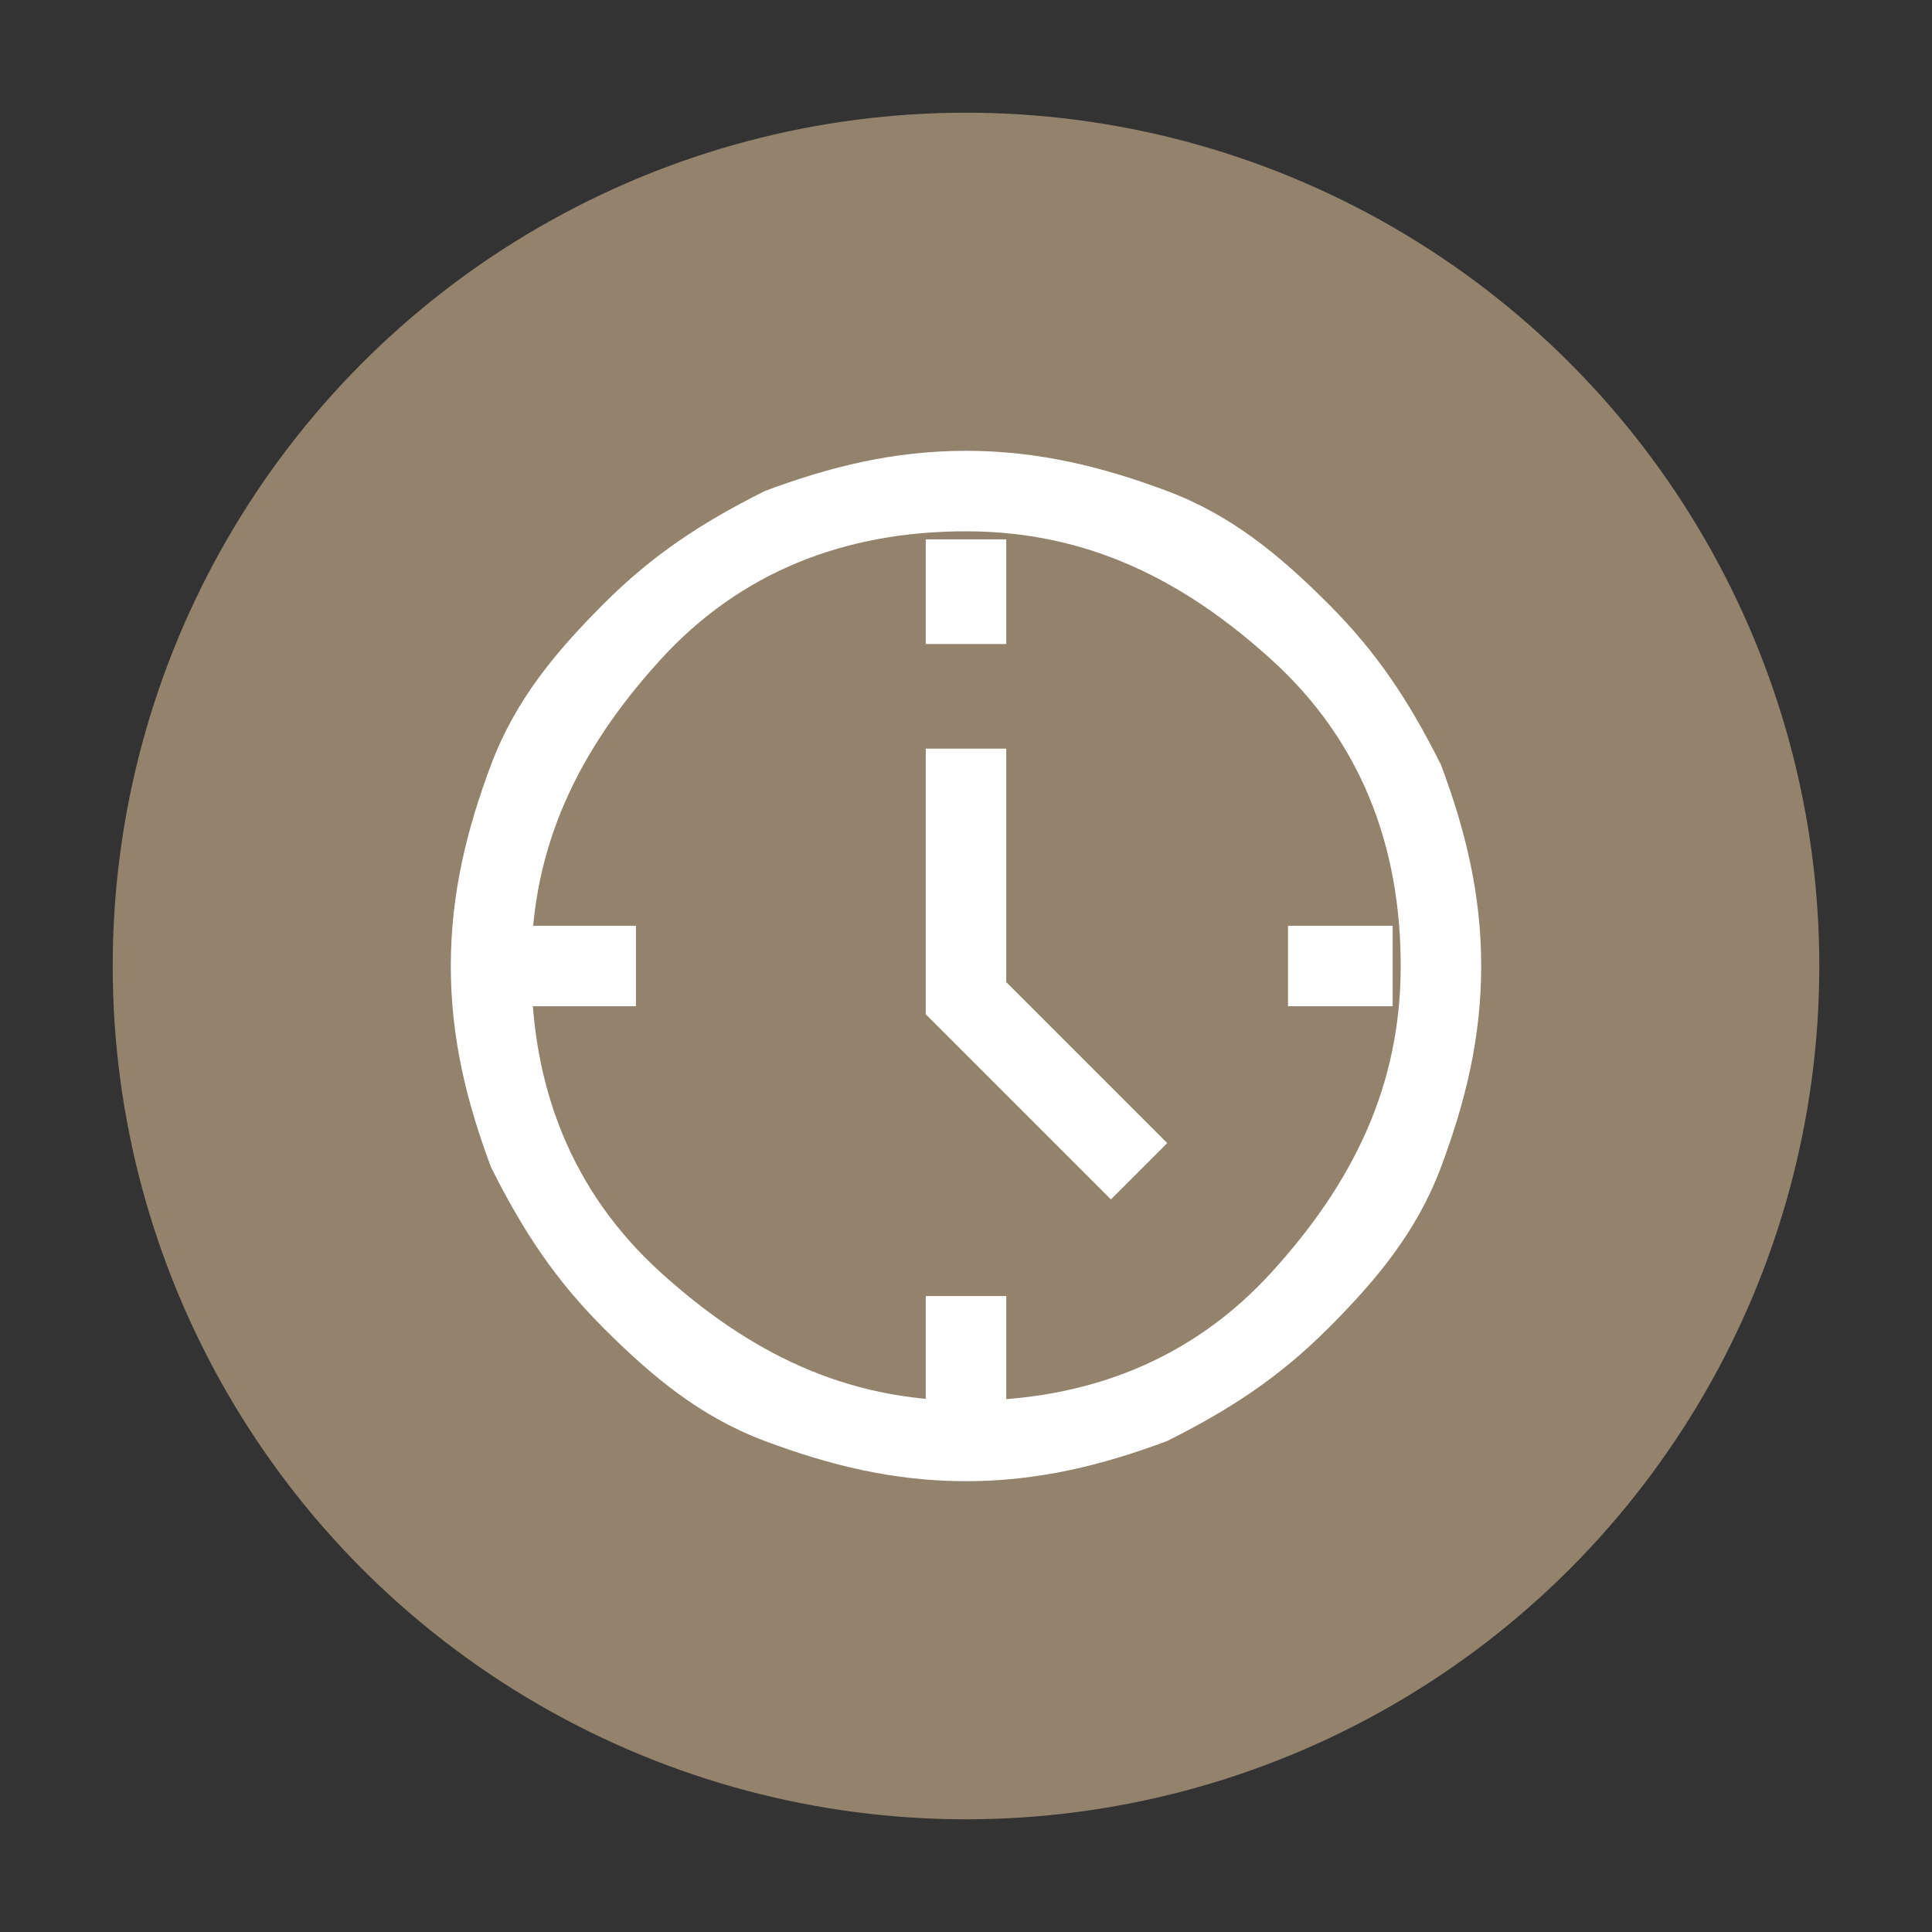
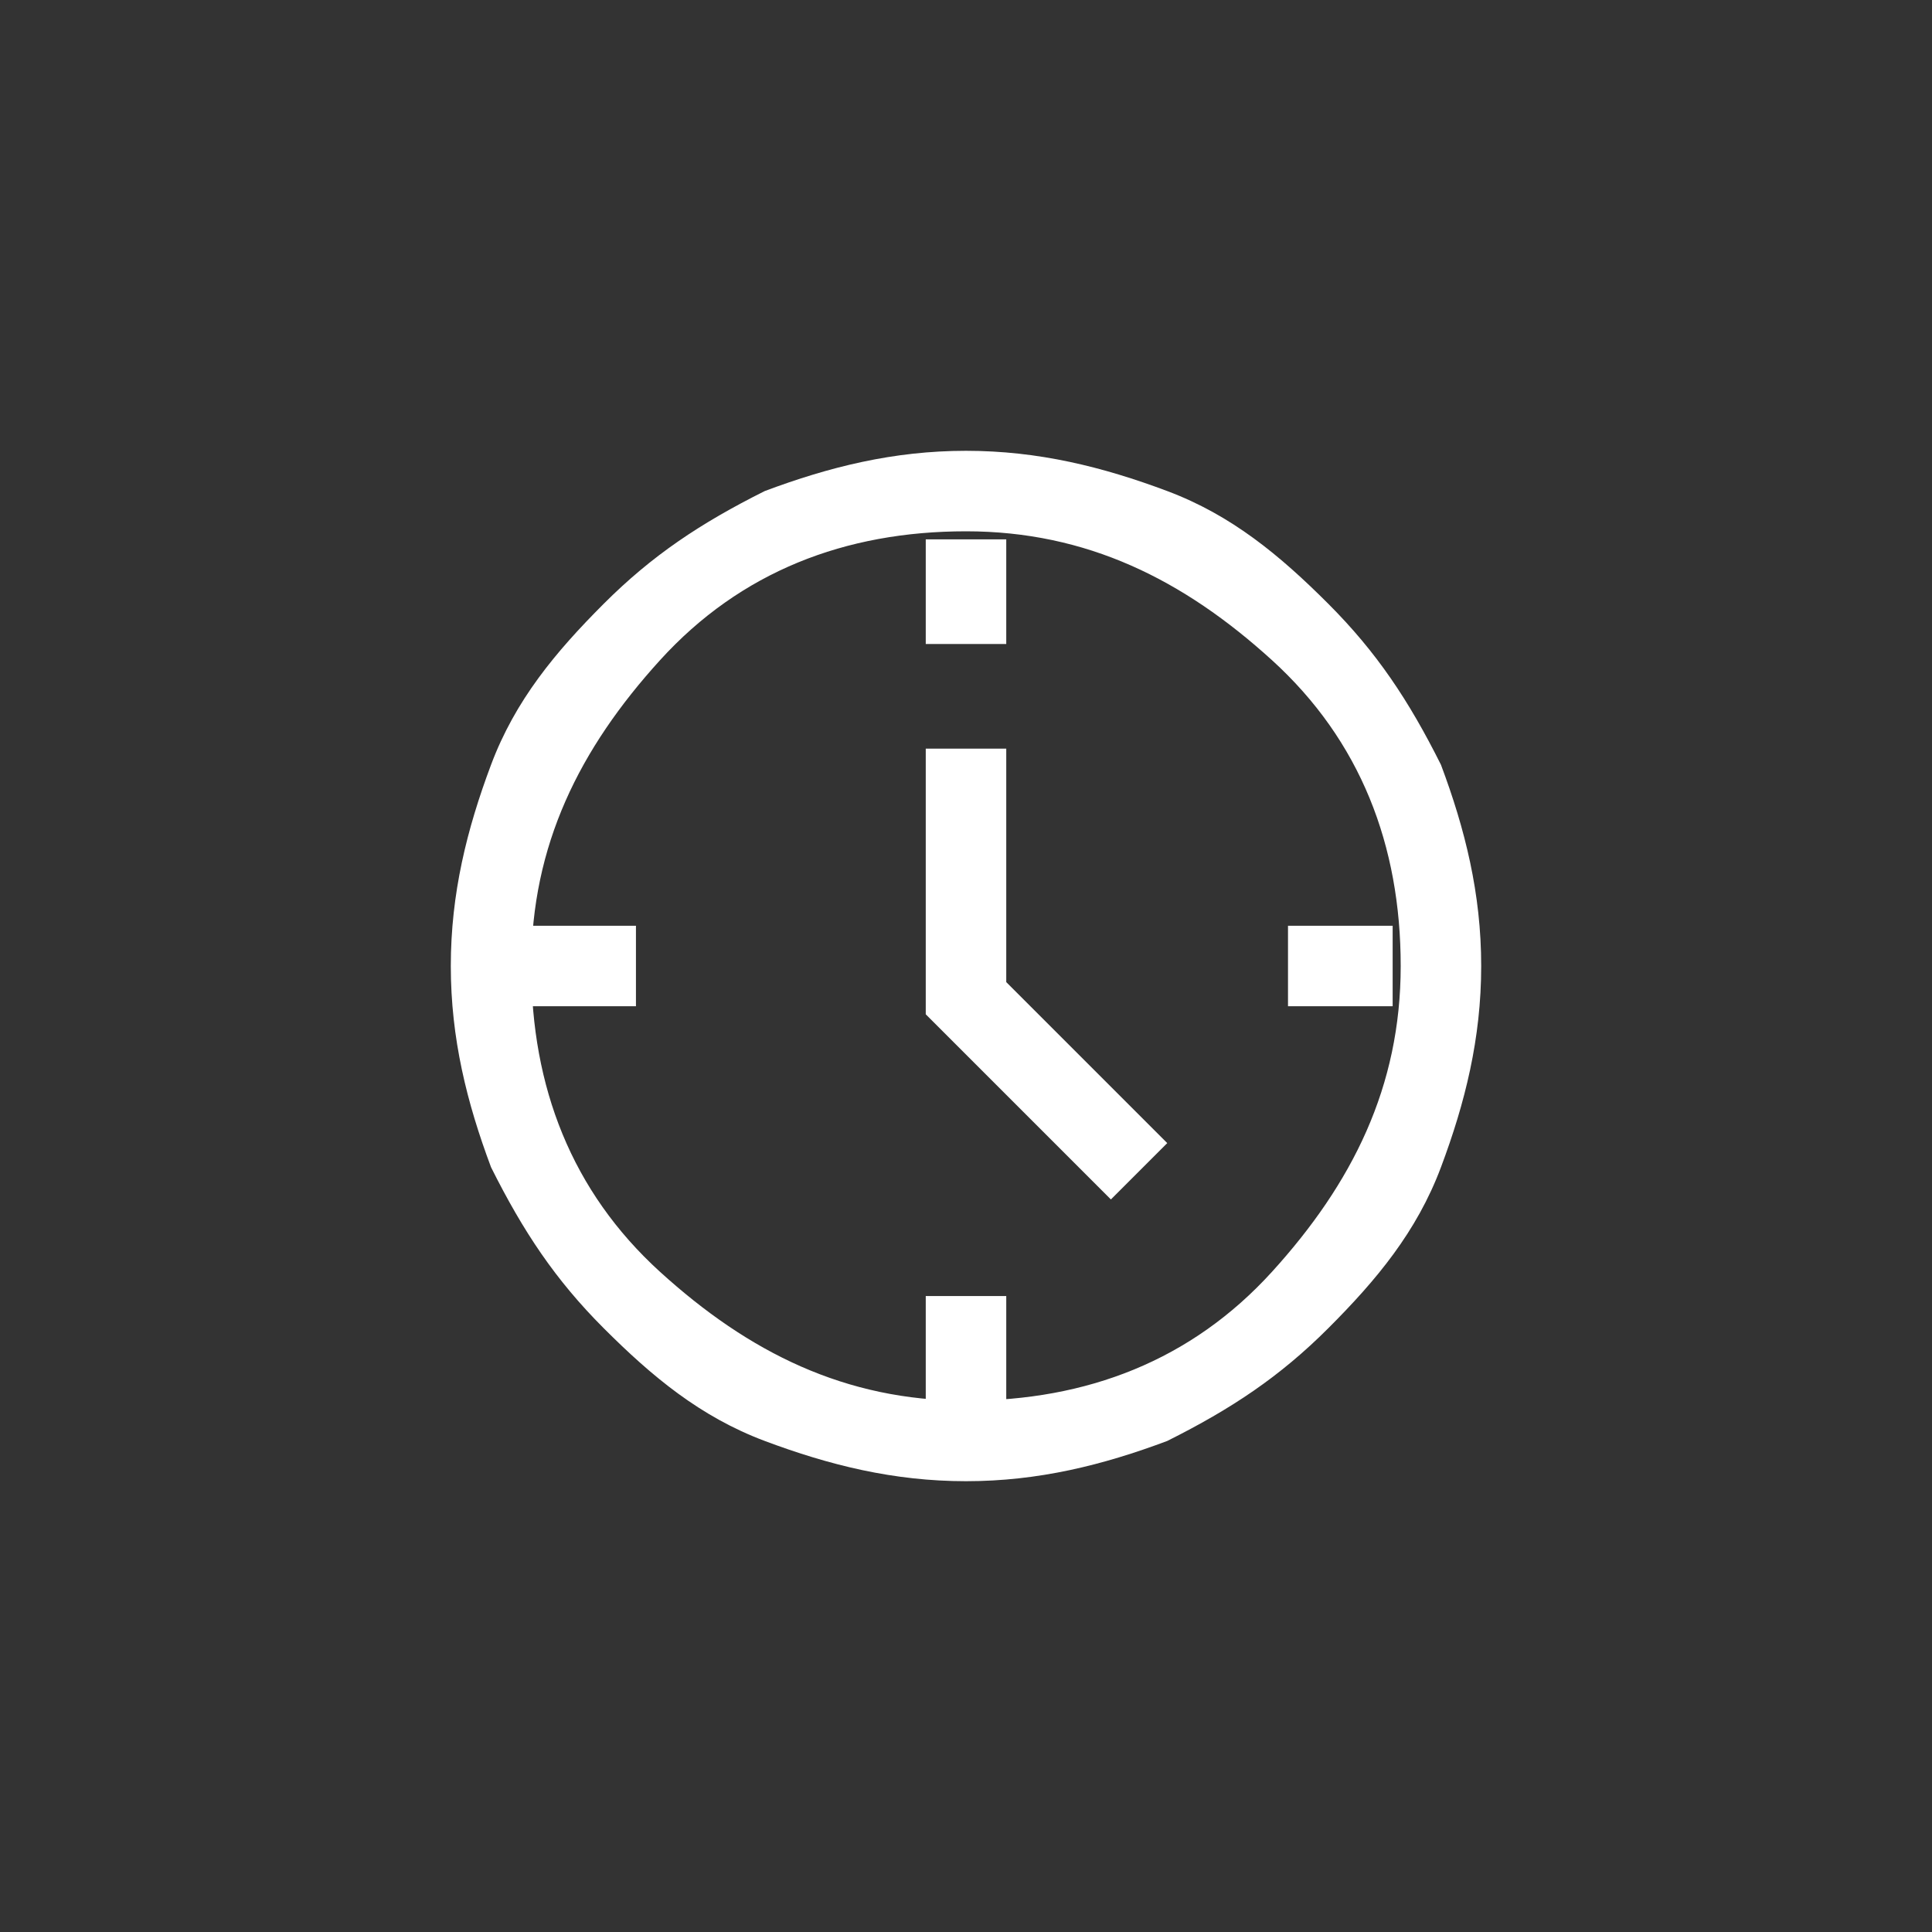
<svg xmlns="http://www.w3.org/2000/svg" version="1.1" viewBox="0 0 24 24">
  <rect x="0" y="0" width="24" height="24" fill="#333333" stroke="none" />
  <defs>
    <style>
      .cls-1, .cls-2 {
        fill: #fff;
      }

      .cls-2 {
        display: none;
      }

      .cls-3 {
        fill: #93836c;
      }
    </style>
  </defs>
  <g>
    <g id="Réteg_1">
-       <circle class="cls-3" cx="12" cy="12" r="10.6" />
      <path class="cls-2" d="M8.3,16.5c-.5,0-.9-.2-1.2-.5s-.5-.7-.5-1.2h-1v-6.2c0-.3.1-.6.3-.8.2-.2.5-.3.8-.3h8.1v2.3h1.6l1.9,2.6v2.5h-1.1c0,.5-.2.9-.5,1.2-.3.3-.7.5-1.2.5s-.9-.2-1.2-.5c-.3-.3-.5-.7-.5-1.2h-3.9c0,.5-.2.9-.5,1.2-.3.3-.7.5-1.2.5ZM8.3,15.6c.2,0,.4,0,.6-.2.2-.2.2-.3.2-.6s0-.4-.2-.6c-.2-.2-.3-.2-.6-.2-.2,0-.4,0-.6.2-.2.2-.2.3-.2.6s0,.4.2.6c.2.2.3.2.6.2ZM6.5,13.9h.4c.1-.2.3-.4.6-.6.2-.1.5-.2.8-.2.3,0,.6,0,.8.2.2.1.4.3.6.6h4.3v-5.5h-7.2s0,0-.1,0c0,0,0,0,0,.1,0,0,0,5.3,0,5.3ZM15.6,15.6c.2,0,.4,0,.6-.2.2-.2.2-.3.2-.6,0-.2,0-.4-.2-.6-.2-.2-.3-.2-.6-.2-.2,0-.4,0-.6.2-.2.2-.2.3-.2.6s0,.4.2.6c.2.2.3.2.6.2ZM14.8,12.7h2.7l-1.6-2.1h-1.1v2.1Z" />
-       <path class="cls-2" d="M11.4,18.2v-5.8l-5.1-3v5.7s0,0,0,.1c0,0,0,0,0,0l5,2.9ZM12.6,18.2l5-2.9s0,0,0,0c0,0,0,0,0-.1v-5.7l-5.1,3s0,5.8,0,5.8ZM11.3,19.5l-5.5-3.1c-.2-.1-.4-.3-.5-.5-.1-.2-.2-.5-.2-.7v-6.2c0-.3,0-.5.2-.7.1-.2.3-.4.5-.5l5.5-3.1c.2-.1.5-.2.7-.2.3,0,.5,0,.7.2l5.5,3.1c.2.1.4.3.5.5.1.2.2.5.2.7v6.2c0,.3,0,.5-.2.7-.1.2-.3.4-.5.5l-5.5,3.1c-.2.1-.5.2-.7.2-.3,0-.5,0-.7-.2ZM15.1,9.5l1.9-1.1-4.9-2.8s0,0-.1,0,0,0-.1,0l-1.8,1,5,2.9ZM12,11.3l1.9-1.1-5-2.9-1.9,1.1,5,2.9Z" />
+       <path class="cls-2" d="M11.4,18.2v-5.8l-5.1-3v5.7s0,0,0,.1c0,0,0,0,0,0l5,2.9ZM12.6,18.2l5-2.9s0,0,0,0c0,0,0,0,0-.1v-5.7l-5.1,3s0,5.8,0,5.8ZM11.3,19.5l-5.5-3.1v-6.2c0-.3,0-.5.2-.7.1-.2.3-.4.5-.5l5.5-3.1c.2-.1.5-.2.7-.2.3,0,.5,0,.7.2l5.5,3.1c.2.1.4.3.5.5.1.2.2.5.2.7v6.2c0,.3,0,.5-.2.7-.1.2-.3.4-.5.5l-5.5,3.1c-.2.1-.5.2-.7.2-.3,0-.5,0-.7-.2ZM15.1,9.5l1.9-1.1-4.9-2.8s0,0-.1,0,0,0-.1,0l-1.8,1,5,2.9ZM12,11.3l1.9-1.1-5-2.9-1.9,1.1,5,2.9Z" />
      <path class="cls-2" d="M12,15.9c1.3-1.1,2.4-2.2,3-3.3.7-1.1,1-2,1-3s-.4-2.2-1.1-3c-.8-.8-1.7-1.2-2.9-1.2s-2.2.4-2.9,1.2c-.8.8-1.1,1.8-1.1,3s.3,1.9,1,3c.7,1.1,1.7,2.1,3,3.3ZM12,17.4c-1.8-1.4-3.1-2.7-4-4-.9-1.3-1.3-2.6-1.3-3.8s.5-2.9,1.5-3.9c1-1,2.3-1.5,3.8-1.5s2.8.5,3.8,1.5c1,1,1.5,2.3,1.5,3.9s-.4,2.5-1.3,3.8c-.9,1.3-2.2,2.6-4,4ZM12,11c.4,0,.8-.1,1-.4.3-.3.4-.6.4-1s-.1-.8-.4-1c-.3-.3-.6-.4-1-.4s-.8.1-1,.4c-.3.3-.4.6-.4,1,0,.4.1.8.4,1,.3.3.6.4,1,.4ZM6.7,19.8v-1.2h10.6v1.2H6.7Z" />
      <path class="cls-1" d="M13.8,14.9l-2.3-2.3v-3.3h1v2.9l2,2s-.7.7-.7.7ZM11.5,8v-1.3h1v1.3h-1ZM16,12.5v-1h1.3v1h-1.3ZM11.5,17.4v-1.3h1v1.3h-1ZM6.6,12.5v-1h1.3v1h-1.3ZM12,18.4c-.9,0-1.7-.2-2.5-.5-.8-.3-1.4-.8-2-1.4-.6-.6-1-1.2-1.4-2-.3-.8-.5-1.6-.5-2.5s.2-1.7.5-2.5c.3-.8.8-1.4,1.4-2s1.2-1,2-1.4c.8-.3,1.6-.5,2.5-.5s1.7.2,2.5.5,1.4.8,2,1.4,1,1.2,1.4,2c.3.8.5,1.6.5,2.5s-.2,1.7-.5,2.5c-.3.8-.8,1.4-1.4,2-.6.6-1.2,1-2,1.4-.8.3-1.6.5-2.5.5ZM12,17.4c1.5,0,2.8-.5,3.8-1.6s1.6-2.3,1.6-3.8-.5-2.8-1.6-3.8-2.3-1.6-3.8-1.6-2.8.5-3.8,1.6-1.6,2.3-1.6,3.8.5,2.8,1.6,3.8,2.3,1.6,3.8,1.6Z" />
    </g>
  </g>
</svg>